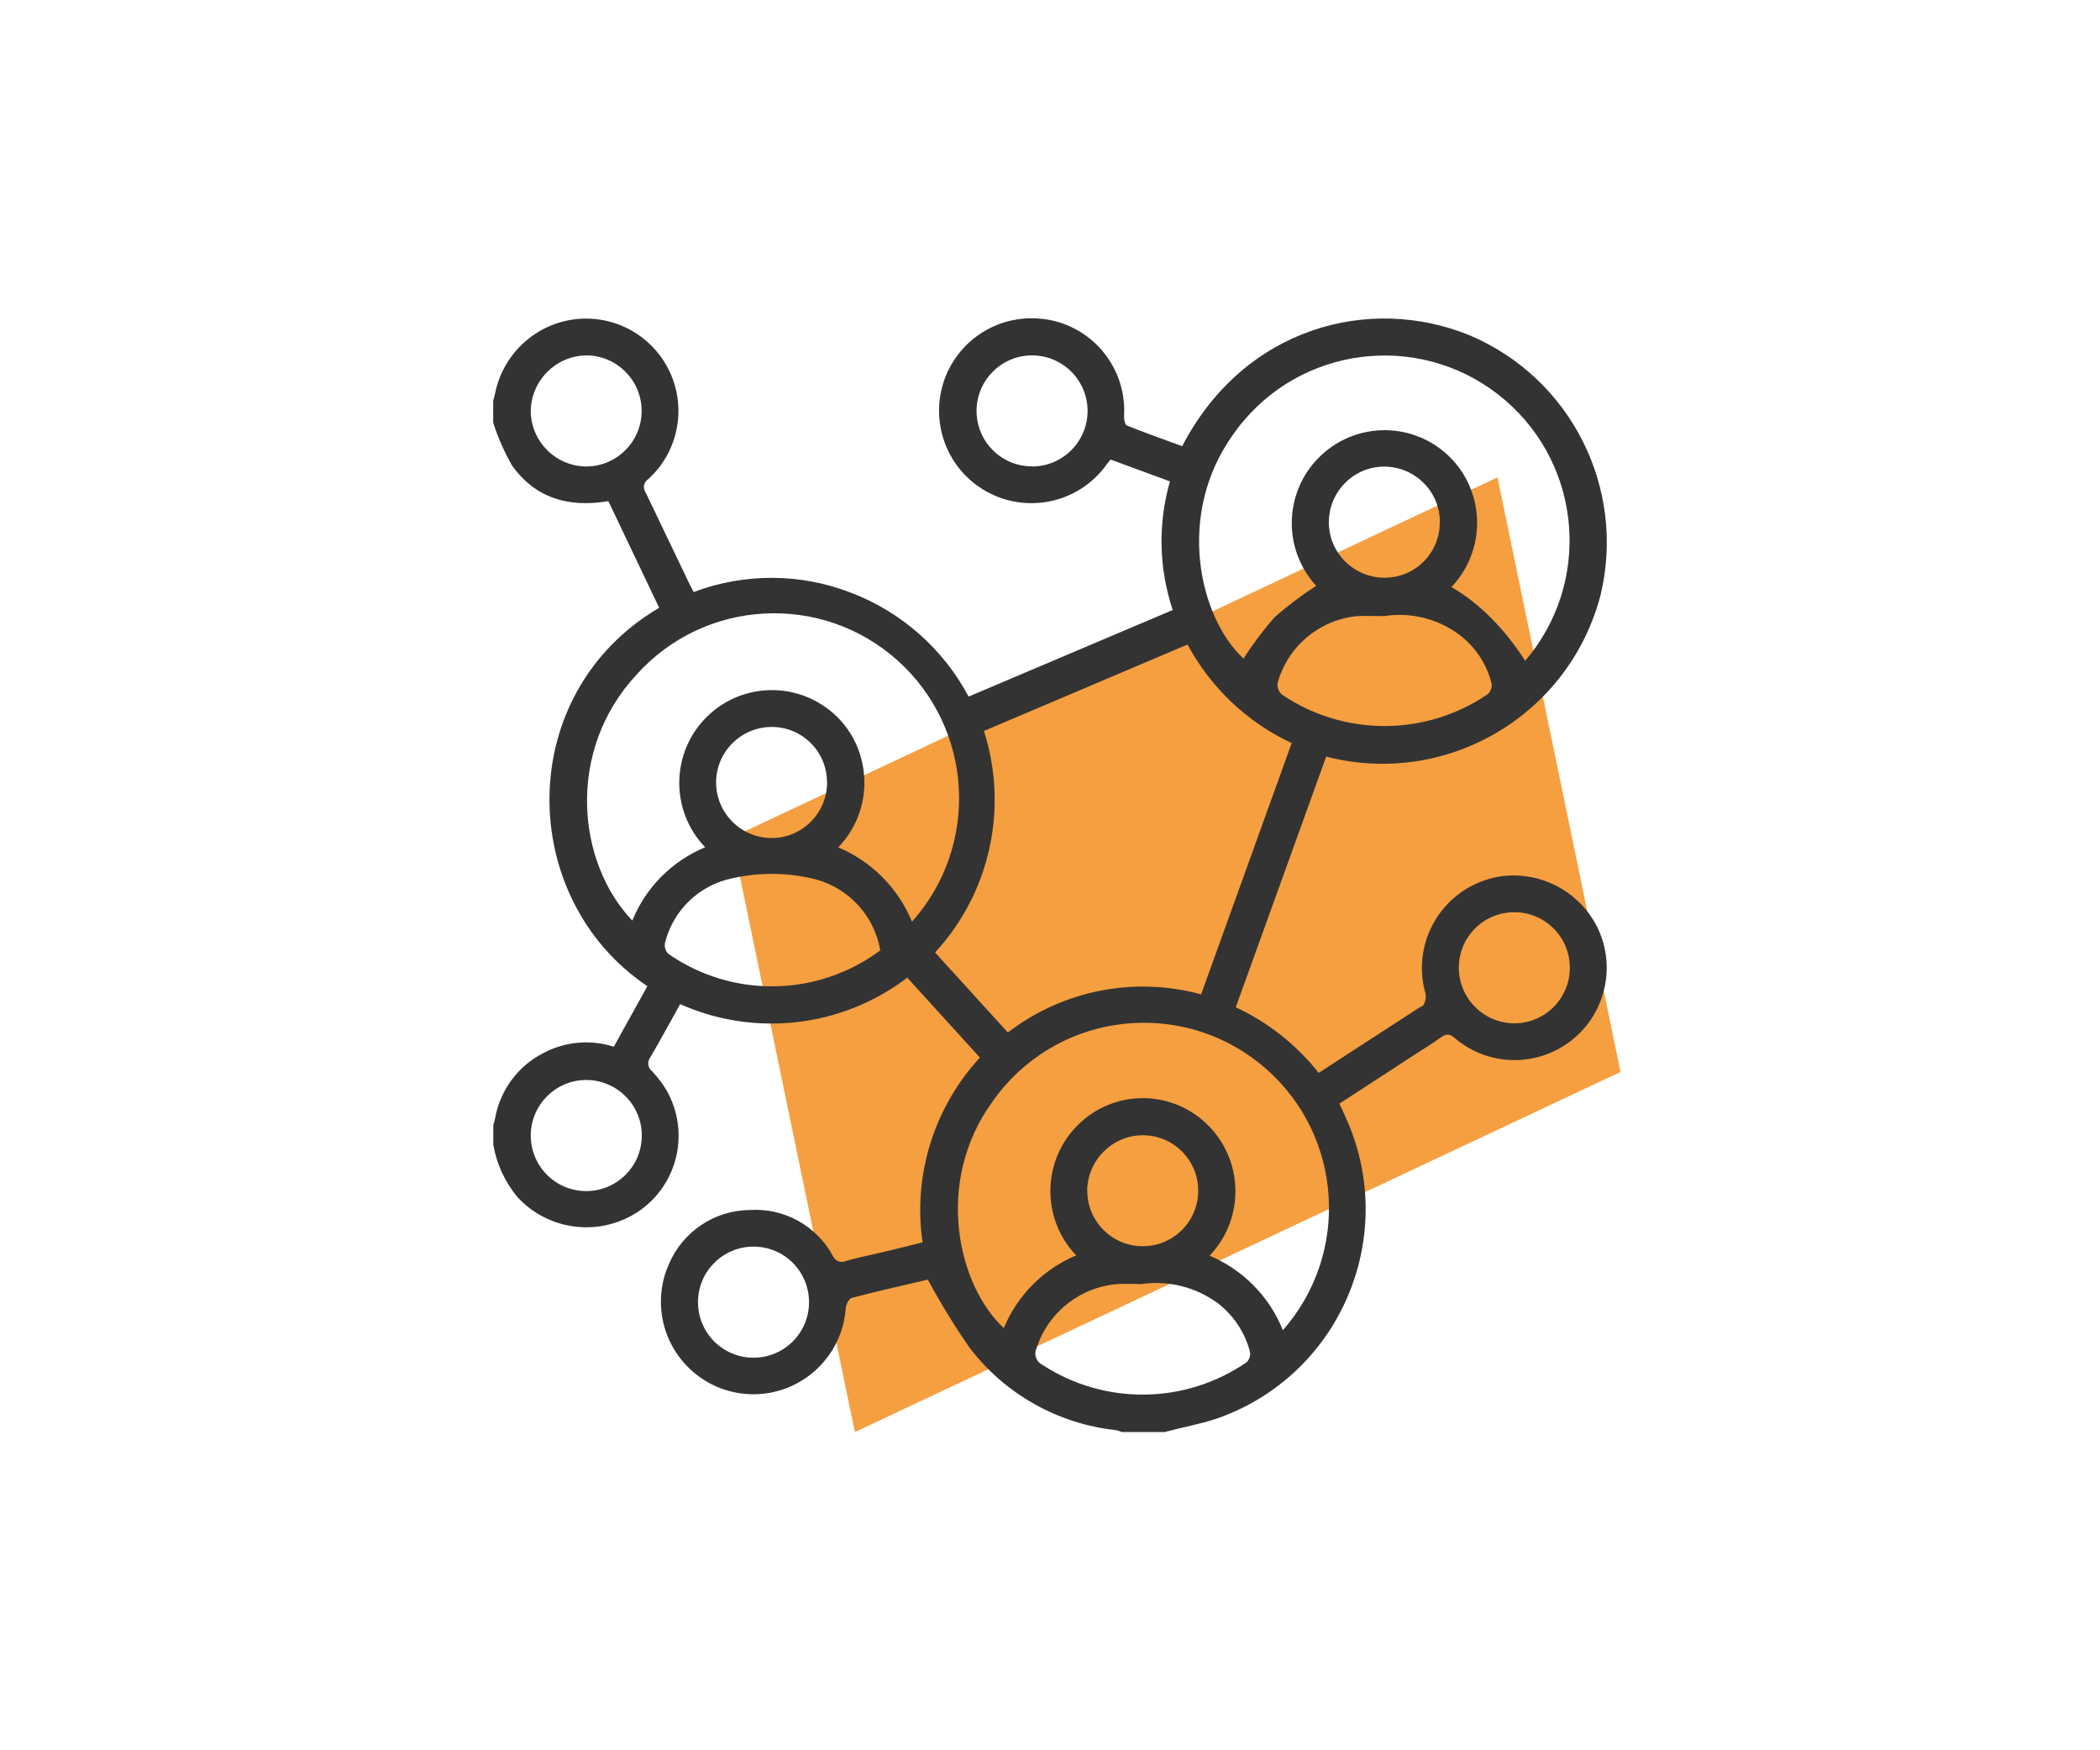
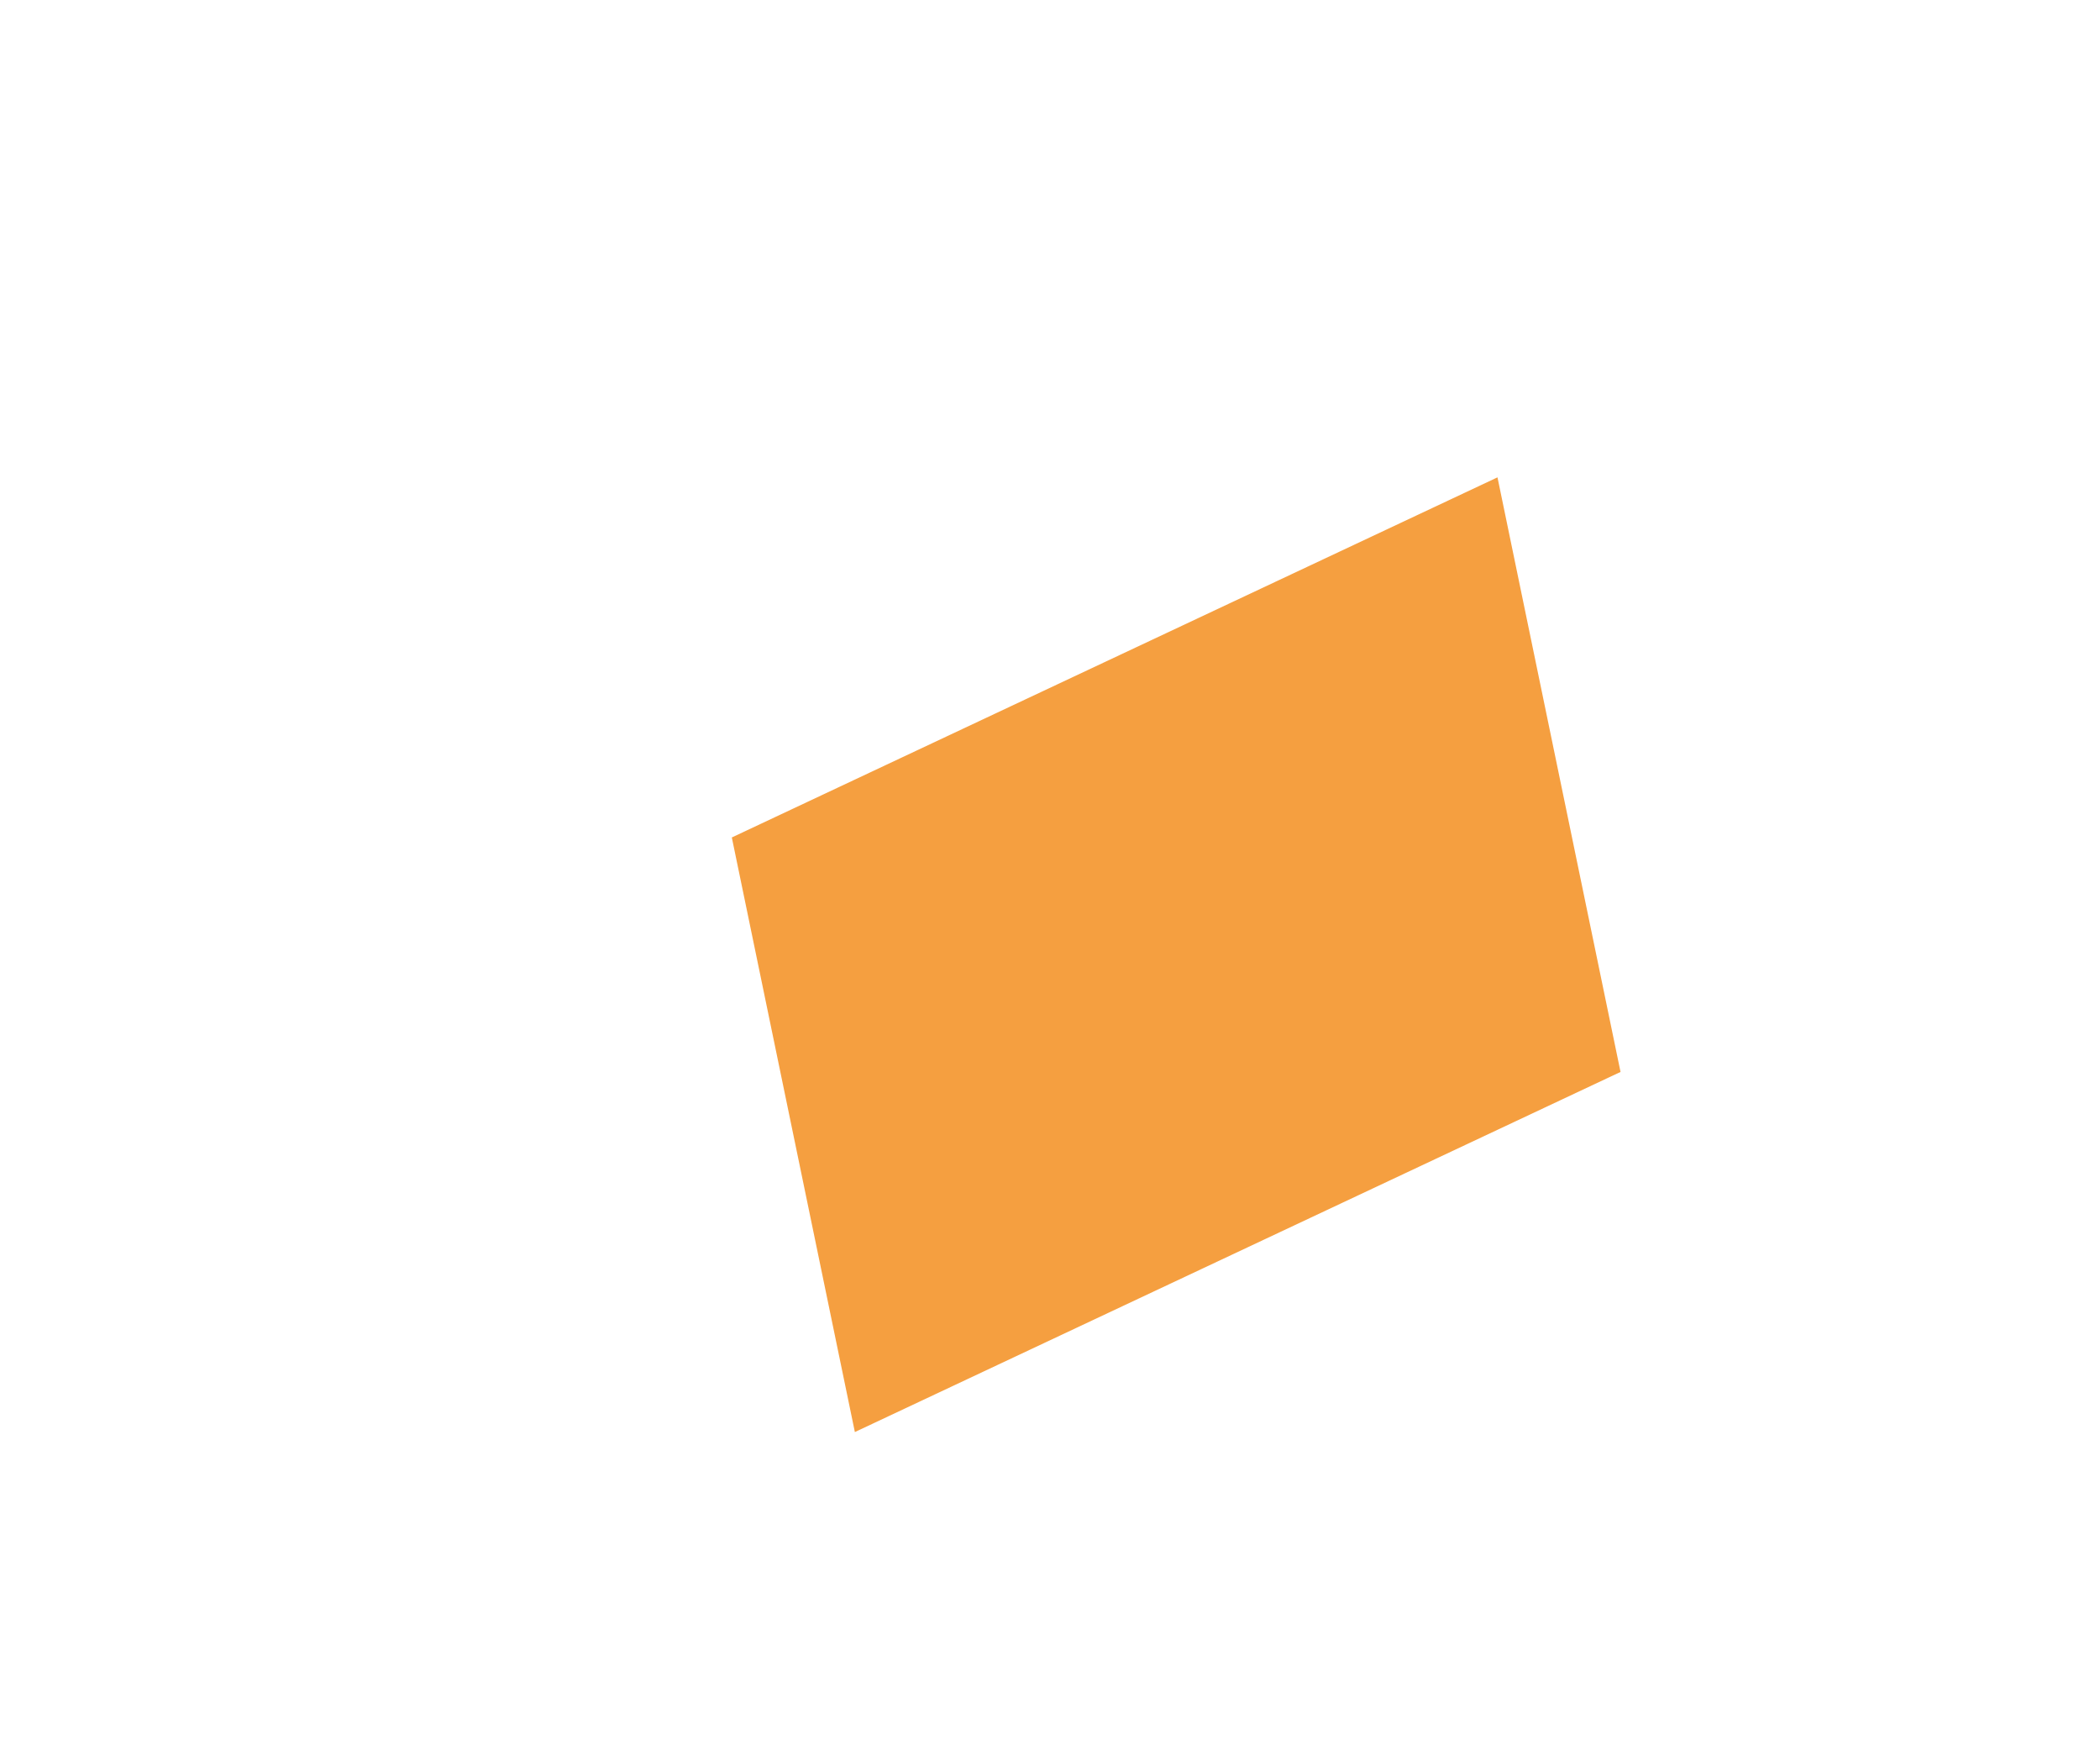
<svg xmlns="http://www.w3.org/2000/svg" width="264" height="220" viewBox="0 0 264 220" fill="none">
  <path d="M203.724 134.736L107.469 180L92 105.264L188.255 60L203.724 134.736Z" fill="#F59F40" />
-   <path d="M146.52 180H141.045C140.8 179.895 140.537 179.825 140.275 179.755C132.981 178.968 126.317 175.223 121.874 169.379C119.985 166.649 118.236 163.797 116.661 160.875C116.854 160.875 116.661 160.84 116.504 160.875C113.355 161.61 110.207 162.31 107.093 163.132C106.744 163.219 106.359 163.937 106.324 164.409C105.886 170.814 100.324 175.661 93.922 175.223C87.52 174.786 82.675 169.221 83.112 162.817C83.2 161.47 83.532 160.157 84.074 158.932C85.806 154.82 89.812 152.126 94.272 152.091C98.575 151.811 102.651 154.068 104.697 157.848C104.942 158.46 105.642 158.775 106.254 158.53C106.289 158.53 106.306 158.512 106.324 158.495C108.125 158.005 109.945 157.638 111.764 157.2C113.163 156.868 114.545 156.518 115.979 156.15C114.755 147.716 117.413 139.195 123.186 132.93L114.055 122.886C105.869 129.133 94.919 130.411 85.509 126.211C84.232 128.486 83.025 130.726 81.748 132.913C81.328 133.473 81.451 134.26 82.01 134.68C82.658 135.38 83.235 136.132 83.742 136.955C86.768 142.152 85.299 148.801 80.349 152.213C75.521 155.503 69.032 154.768 65.061 150.481C63.487 148.591 62.437 146.316 62.017 143.902V141.434C62.105 141.137 62.192 140.839 62.245 140.542C62.875 137.042 65.096 134.015 68.262 132.388C70.991 130.918 74.209 130.621 77.165 131.566L81.381 123.954C64.939 112.913 64.519 87.191 82.868 76.394L76.483 62.991C71.271 63.866 67.213 62.483 64.379 58.529C63.399 56.814 62.595 54.994 62 53.122V50.392C62.087 50.042 62.192 49.692 62.262 49.342C63.592 43.061 69.714 39.001 75.993 40.278C82.273 41.556 86.331 47.68 85.054 53.962C84.564 56.394 83.305 58.599 81.451 60.261C80.926 60.629 80.786 61.346 81.153 61.871C82.972 65.633 84.757 69.43 86.576 73.192C86.768 73.595 86.978 73.98 87.205 74.417C93.555 72.02 100.569 72.037 106.901 74.469C113.285 76.884 118.568 81.539 121.769 87.558L147.429 76.674C145.68 71.442 145.557 65.808 147.079 60.506L139.61 57.759C139.418 58.004 139.278 58.161 139.138 58.354C135.43 63.586 128.171 64.811 122.941 61.101C117.711 57.391 116.486 50.13 120.195 44.898C122.643 41.451 126.754 39.614 130.952 40.068C137.144 40.716 141.709 46.14 141.307 52.352C141.307 52.737 141.429 53.402 141.674 53.489C143.983 54.417 146.31 55.239 148.619 56.079C156.402 41.101 172.232 36.989 184.809 42.168C197.508 47.575 204.434 61.364 201.216 74.784C197.28 89.92 181.853 99.002 166.722 95.1L155.353 126.614C159.428 128.503 162.997 131.338 165.778 134.855L178.424 126.649C178.617 126.526 178.914 126.439 178.984 126.264C179.194 125.861 179.281 125.406 179.229 124.969C177.41 118.792 180.943 112.318 187.118 110.498C187.765 110.305 188.429 110.165 189.094 110.095C193.642 109.641 198.05 111.863 200.394 115.782C203.63 121.312 201.776 128.416 196.266 131.653C191.998 134.155 186.628 133.683 182.867 130.463C182.272 129.973 181.87 129.886 181.223 130.341C180.121 131.146 178.949 131.845 177.795 132.598L168.384 138.722C168.664 139.352 168.909 139.877 169.154 140.402C175.556 154.4 169.381 170.954 155.388 177.34C154.758 177.62 154.128 177.883 153.481 178.128C151.242 178.933 148.846 179.353 146.537 179.965M149.283 81.014L123.693 91.88C126.806 101.591 124.463 112.23 117.553 119.719L126.702 129.781C133.611 124.479 142.584 122.694 150.997 124.986L162.384 93.402C156.805 90.795 152.222 86.456 149.301 81.031M161.282 167.191C169.766 157.533 168.821 142.834 159.166 134.348C149.511 125.861 134.818 126.806 126.334 136.465C125.757 137.13 125.215 137.812 124.725 138.53C117.466 148.574 120.37 161.54 126.194 166.929C127.908 162.799 131.179 159.527 135.29 157.795C130.83 153.123 130.987 145.721 135.657 141.259C135.675 141.242 135.692 141.224 135.71 141.207C140.153 136.99 147.097 136.972 151.575 141.154C156.315 145.564 156.577 152.983 152.169 157.725C152.134 157.76 152.099 157.795 152.064 157.83C156.262 159.597 159.586 162.974 161.282 167.209M191.735 83.061C200.079 73.297 198.942 58.616 189.182 50.27C179.421 41.923 164.746 43.061 156.402 52.825C155.913 53.384 155.458 53.979 155.038 54.592C147.726 64.758 150.822 77.707 156.332 82.781C157.487 80.961 158.799 79.229 160.215 77.602C161.86 76.149 163.626 74.82 165.463 73.63C161.108 68.888 161.422 61.504 166.18 57.147C170.291 53.367 176.5 53.034 180.996 56.359C183.322 58.074 184.931 60.629 185.473 63.463C186.208 67.19 185.089 71.04 182.465 73.787C185.986 75.84 189.082 78.937 191.753 83.079M88.675 106.526C84.197 101.889 84.319 94.505 88.937 90.025C92.978 86.106 99.24 85.651 103.805 88.905C106.184 90.585 107.828 93.105 108.405 95.94C109.227 99.737 108.09 103.709 105.379 106.508C109.577 108.276 112.918 111.635 114.65 115.852C123.203 106.281 122.399 91.583 112.831 83.008C103.263 74.452 88.57 75.257 79.999 84.828C71.131 94.382 72.513 108.416 79.492 115.712C81.188 111.53 84.494 108.223 88.657 106.491M110.662 119.457C109.927 115.135 106.726 111.635 102.493 110.515C99.082 109.658 95.514 109.623 92.068 110.393C87.888 111.25 84.582 114.435 83.585 118.582C83.515 119.054 83.672 119.544 84.022 119.894C92.068 125.494 102.79 125.319 110.662 119.457ZM143.476 161.4C142.601 161.4 141.552 161.347 140.502 161.4C135.797 161.767 131.774 164.934 130.322 169.431C129.937 170.184 130.235 171.129 130.987 171.513C131.004 171.513 131.022 171.531 131.039 171.548C138.876 176.658 149.021 176.535 156.735 171.216C157.067 170.866 157.224 170.376 157.137 169.904C156.507 167.471 155.055 165.302 153.061 163.779C150.298 161.767 146.869 160.91 143.493 161.4M174.104 77.444C172.914 77.444 171.742 77.374 170.553 77.444C165.813 77.934 161.842 81.294 160.6 85.896C160.548 86.421 160.758 86.946 161.143 87.296C168.961 92.597 179.229 92.58 187.048 87.243C187.397 86.911 187.572 86.421 187.52 85.948C186.908 83.446 185.438 81.241 183.374 79.719C180.698 77.759 177.357 76.937 174.086 77.427M129.745 58.634C133.593 58.634 136.724 55.502 136.724 51.652C136.724 47.803 133.593 44.67 129.745 44.67C125.897 44.67 122.766 47.803 122.766 51.652C122.766 51.67 122.766 51.687 122.766 51.705C122.801 55.537 125.914 58.634 129.745 58.616M181.013 65.615C181.013 61.766 177.865 58.651 174.016 58.651C170.168 58.651 167.055 61.801 167.055 65.65C167.055 69.5 170.203 72.615 174.051 72.615C174.069 72.615 174.086 72.615 174.104 72.615C177.934 72.597 181.03 69.483 180.996 65.65C180.996 65.65 180.996 65.633 180.996 65.615M80.681 142.624C80.629 138.775 77.445 135.695 73.597 135.748C69.836 135.8 66.793 138.845 66.723 142.624C66.67 146.474 69.731 149.658 73.597 149.711C77.445 149.763 80.629 146.701 80.681 142.834C80.681 142.764 80.681 142.694 80.681 142.607M87.748 163.639C87.73 167.489 90.826 170.639 94.692 170.656C98.54 170.674 101.688 167.576 101.706 163.709C101.723 159.842 98.627 156.71 94.762 156.693C90.914 156.675 87.765 159.772 87.748 163.639ZM73.684 58.634C77.533 58.634 80.664 55.502 80.664 51.652C80.664 47.803 77.533 44.67 73.684 44.67C69.854 44.74 66.775 47.837 66.723 51.67C66.758 55.502 69.854 58.599 73.684 58.634ZM190.336 128.626C194.184 128.643 197.333 125.546 197.35 121.679C197.368 117.812 194.272 114.68 190.406 114.662C186.54 114.645 183.409 117.742 183.392 121.609C183.392 121.627 183.392 121.644 183.392 121.679C183.427 125.494 186.505 128.591 190.336 128.626ZM136.689 149.711C136.707 153.561 139.855 156.675 143.703 156.64C147.552 156.623 150.665 153.473 150.63 149.623C150.613 145.774 147.464 142.659 143.616 142.694C143.616 142.694 143.581 142.694 143.563 142.694C139.75 142.764 136.689 145.896 136.672 149.711M103.962 98.302C103.962 94.47 100.849 91.373 97.018 91.373C93.17 91.373 90.039 94.487 90.022 98.337C90.022 102.186 93.135 105.318 96.983 105.336C100.831 105.353 103.962 102.221 103.98 98.372C103.98 98.354 103.98 98.319 103.98 98.302" fill="#333333" />
</svg>